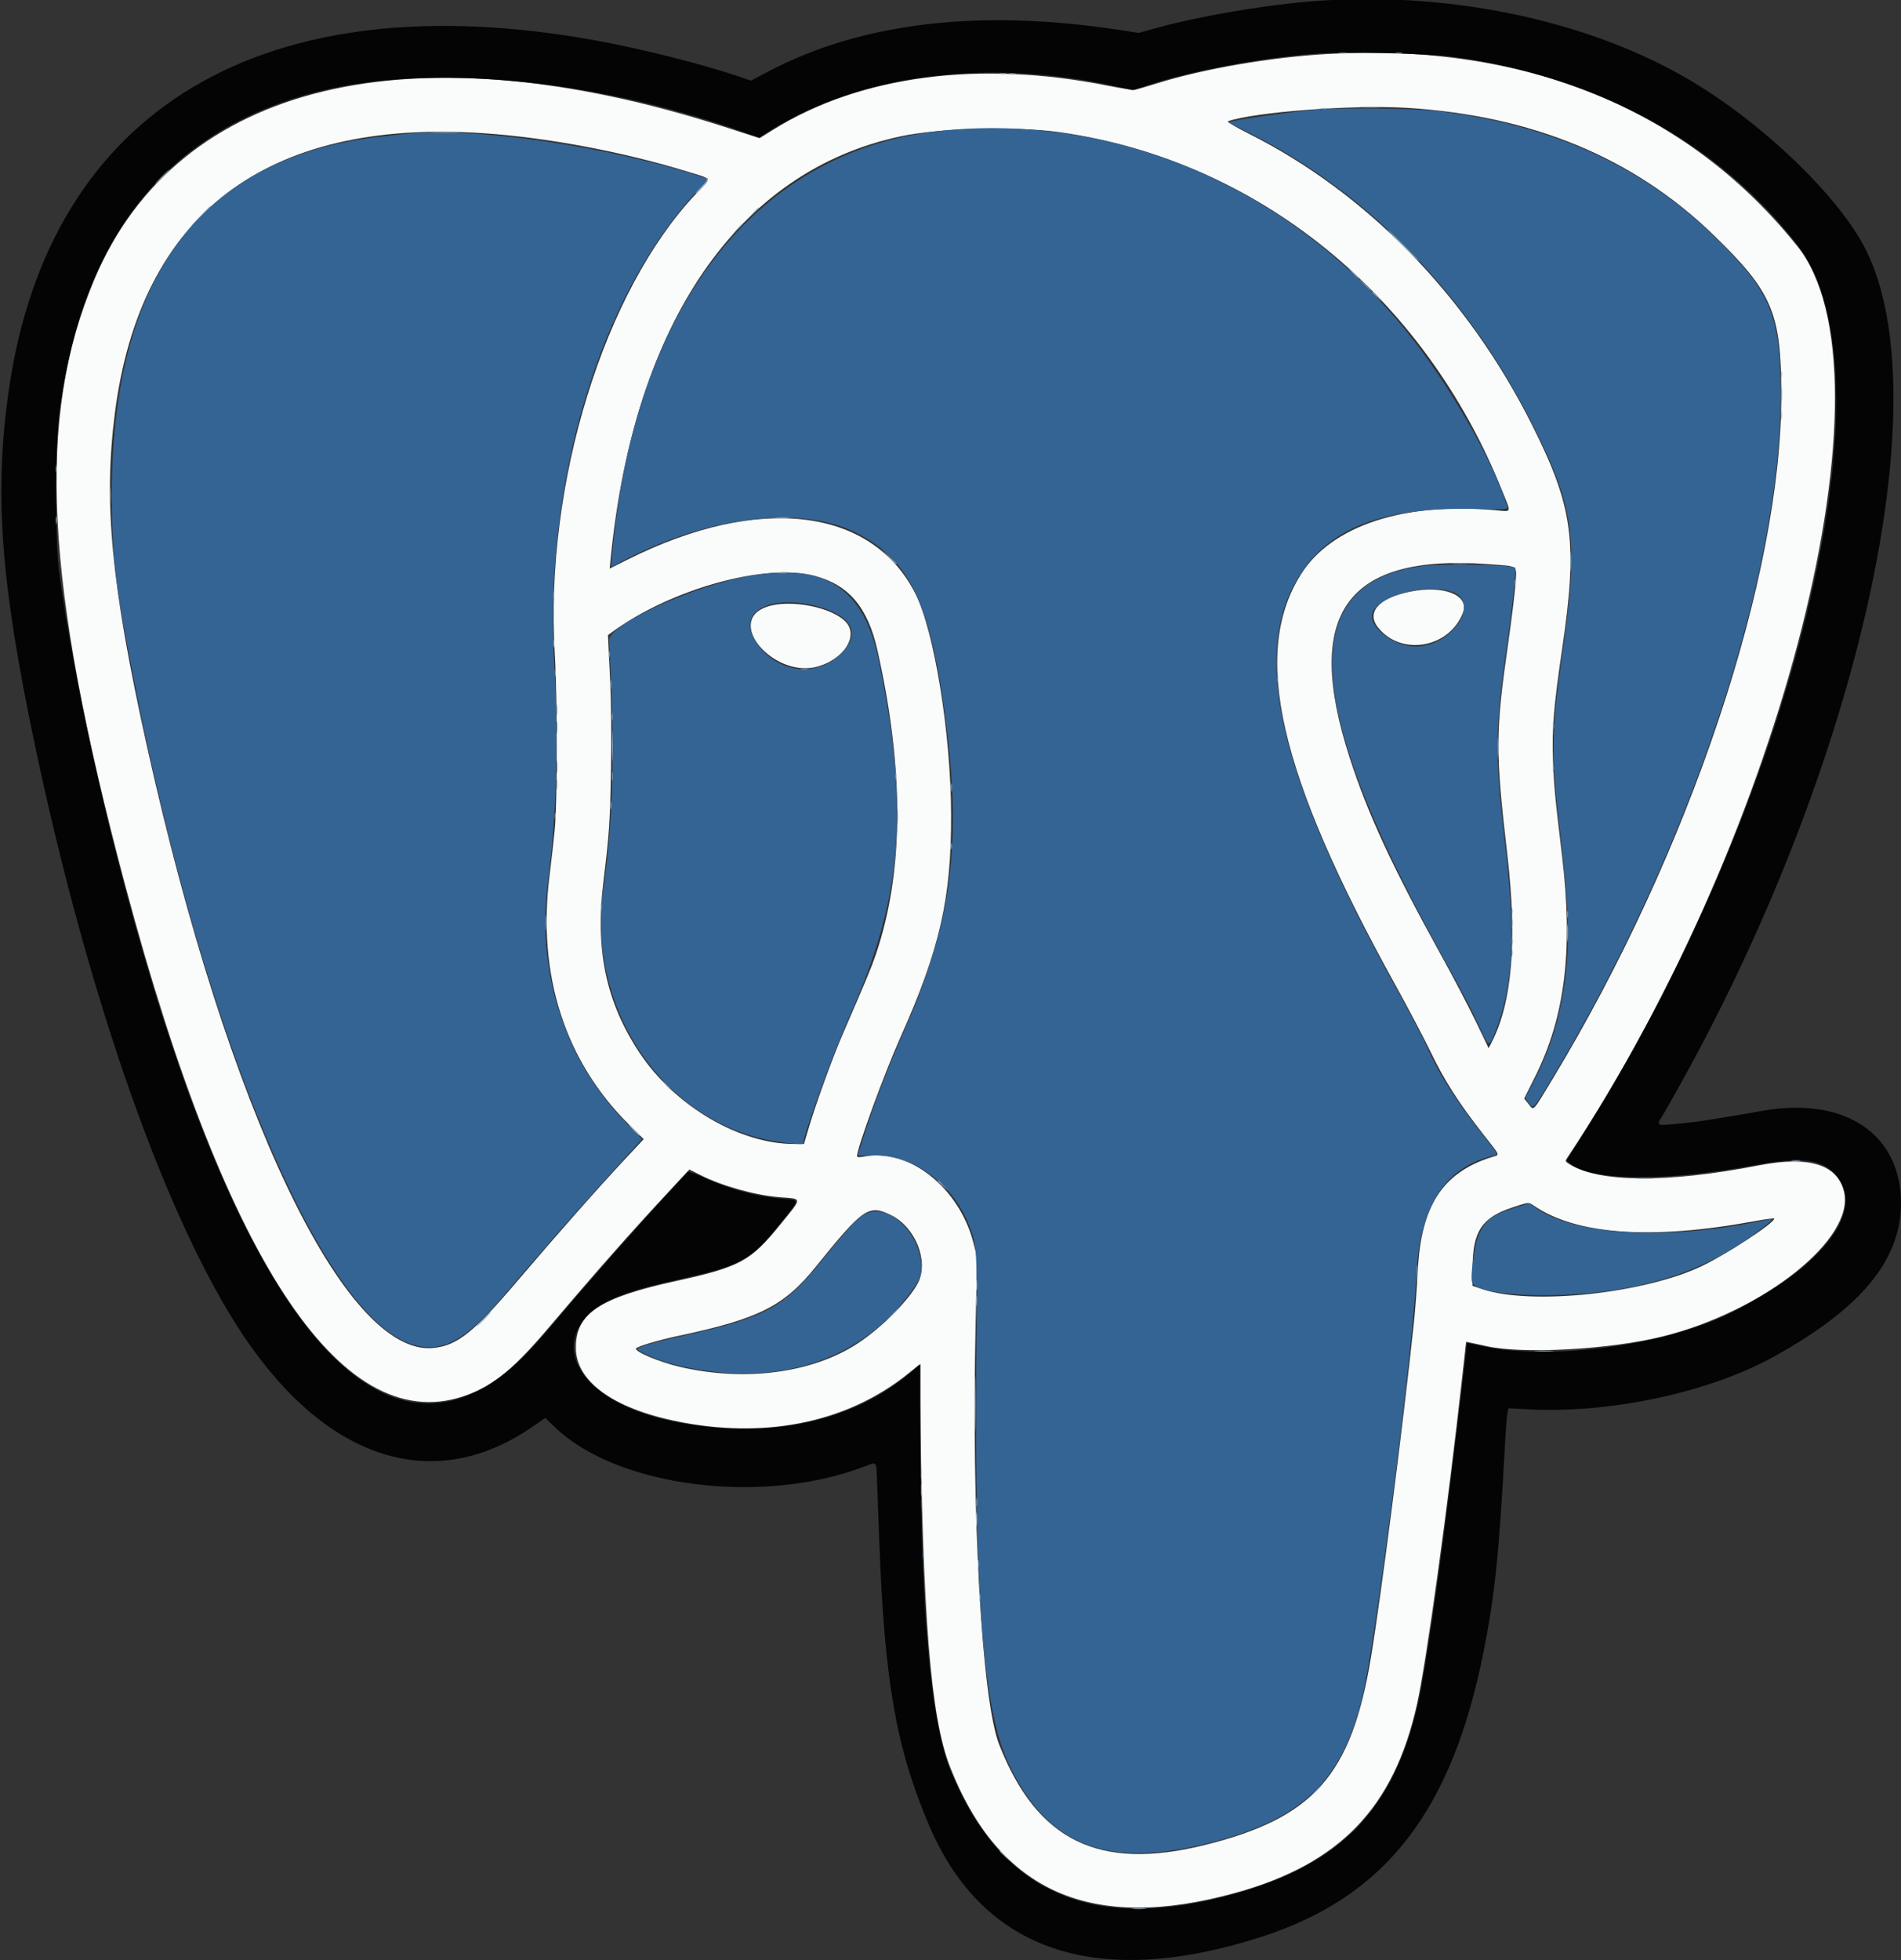
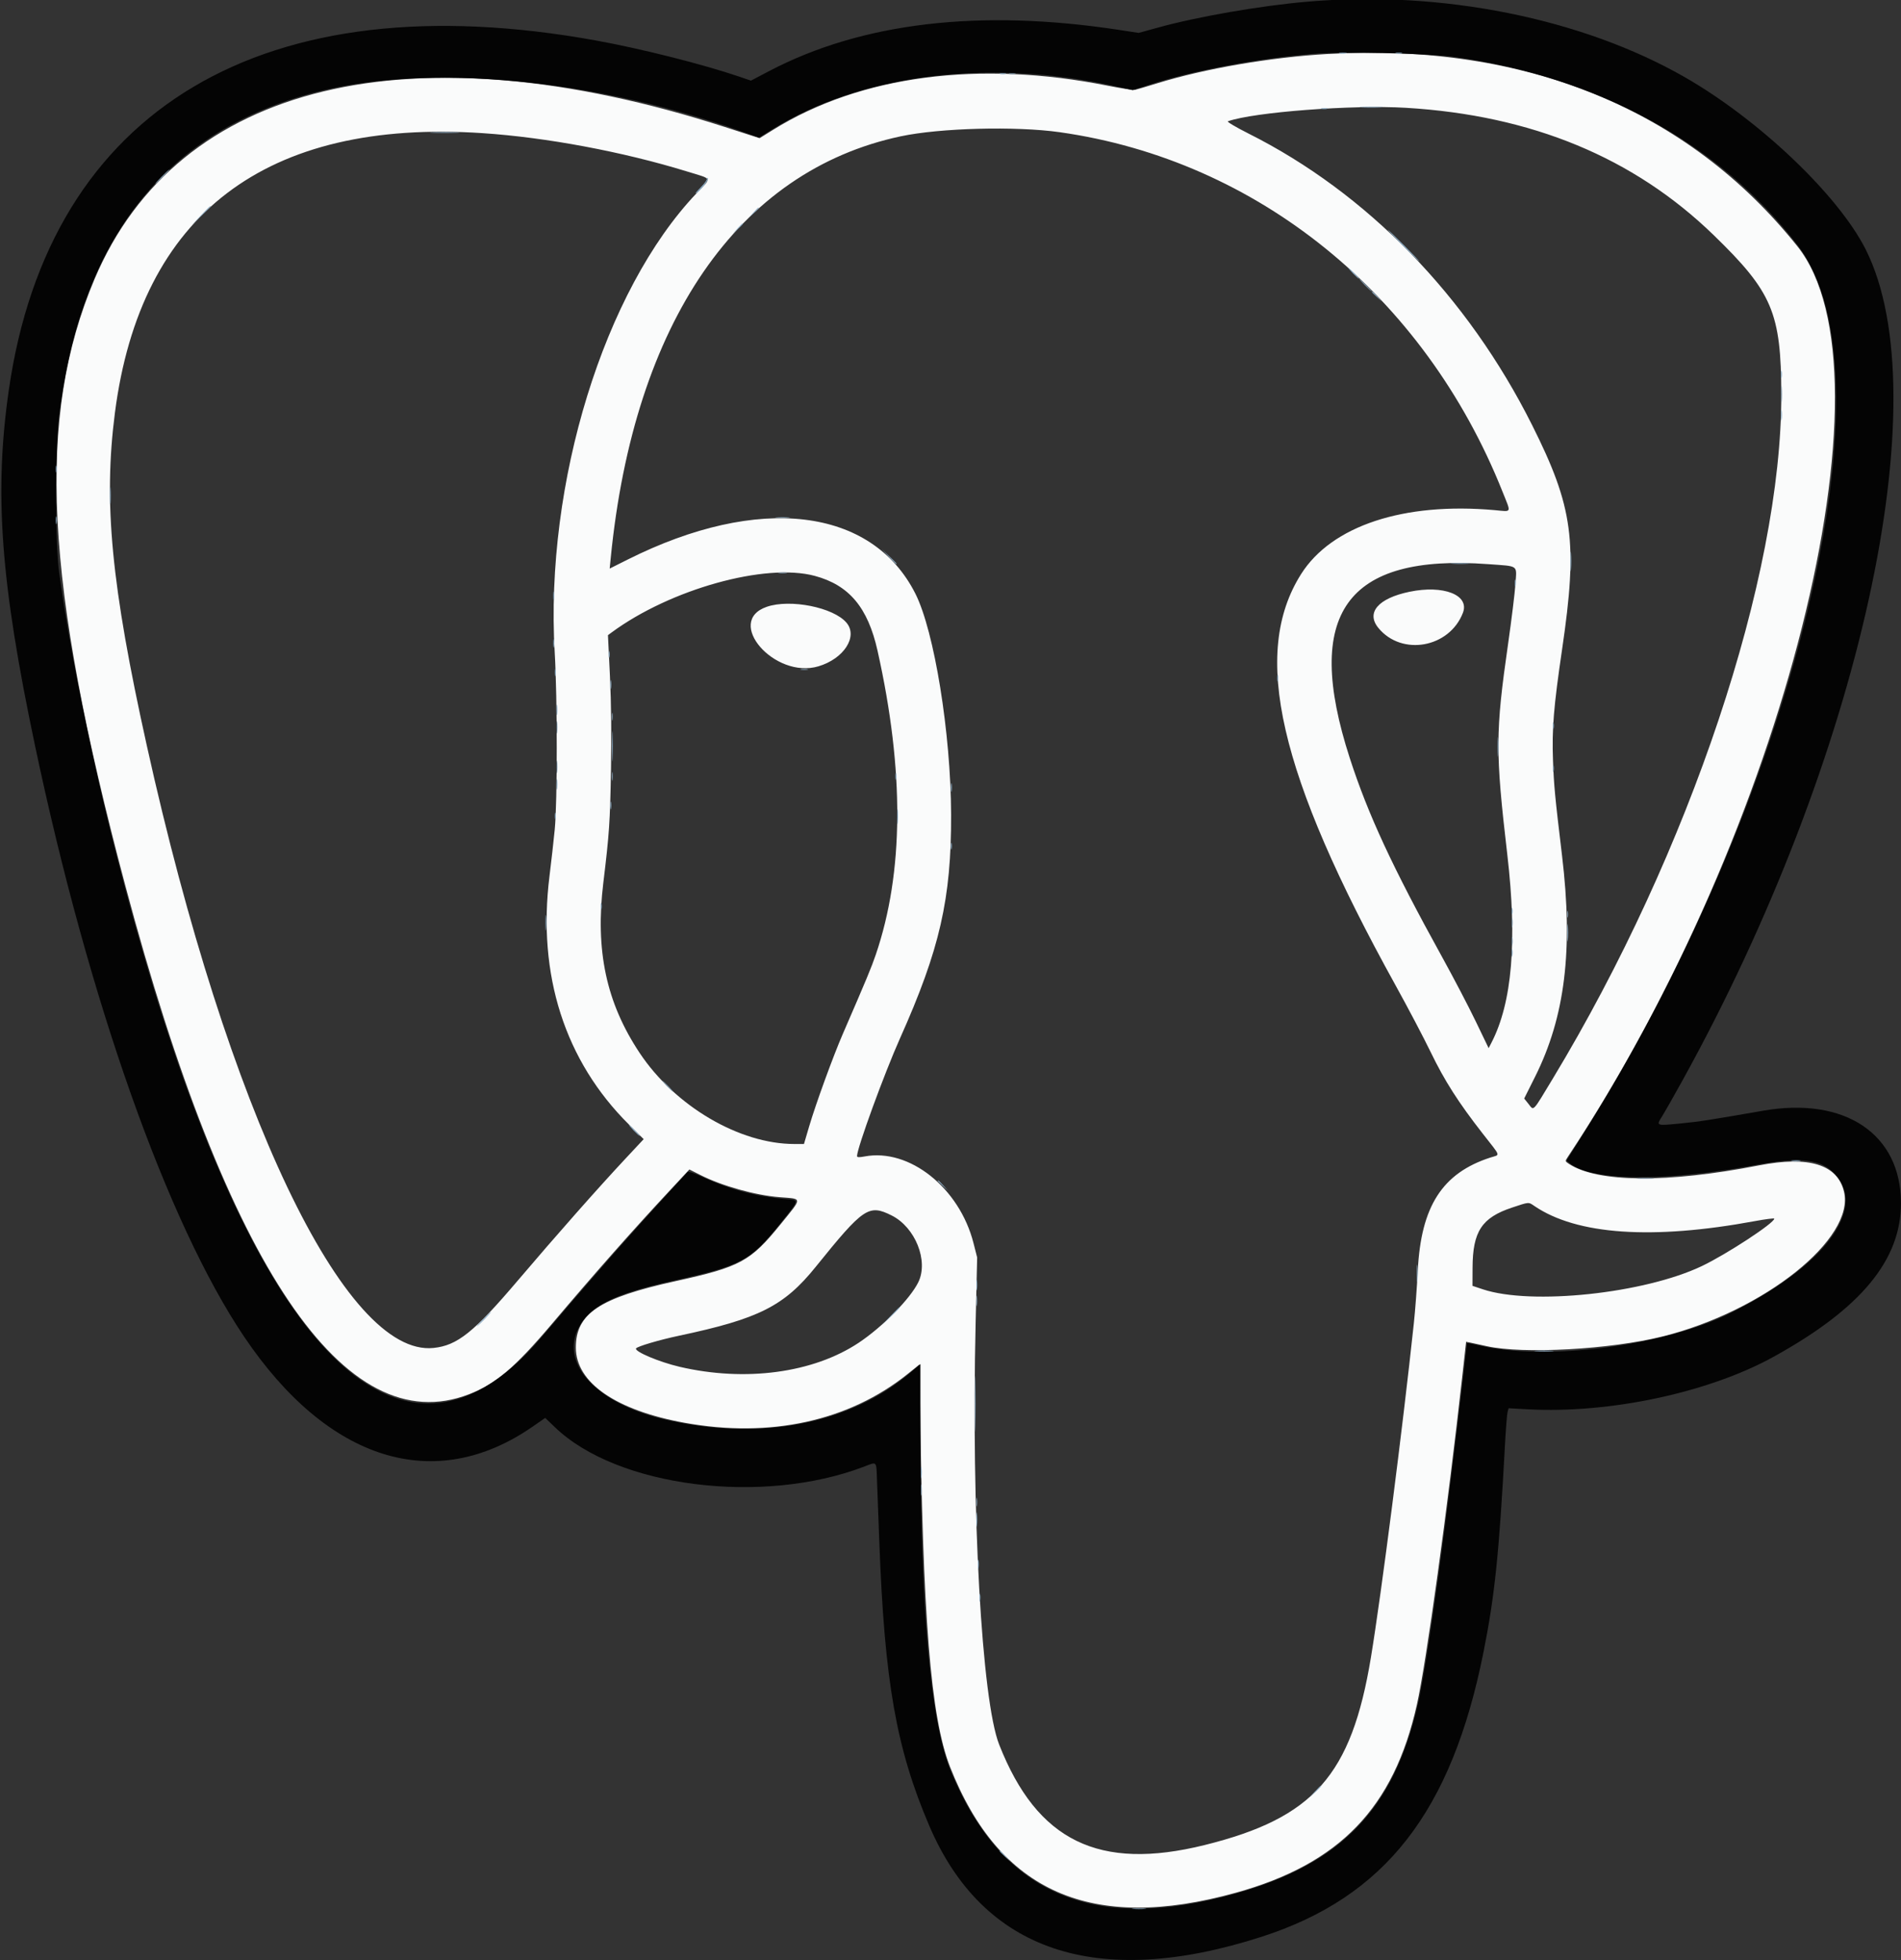
<svg xmlns="http://www.w3.org/2000/svg" id="svg" version="1.1" width="400" height="412.333" viewBox="0, 0, 400,412.333">
  <rect x="0" y="0" width="400" height="412.333" fill="#333333" stroke="none" />
  <g id="svgg">
    <path id="path0" d="M279.414 11.352 C 267.446 12.032,253.503 14.427,243.500 17.519 C 241.300 18.200,239.200 18.820,238.833 18.897 C 238.467 18.975,235.917 18.589,233.167 18.040 C 205.986 12.610,181.039 15.890,162.668 27.309 L 159.836 29.069 152.501 26.706 C 86.611 5.477,37.398 17.340,19.912 58.667 C 7.559 87.862,9.296 122.262,26.356 186.261 C 47.787 266.656,72.583 303.372,98.657 293.317 C 104.297 291.142,108.335 287.720,116.128 278.512 C 125.356 267.609,133.074 258.879,141.106 250.260 L 145.057 246.020 147.392 247.196 C 151.972 249.503,158.918 251.444,164.037 251.848 C 168.927 252.234,168.911 251.785,164.236 257.551 C 157.897 265.367,155.787 266.510,142.167 269.503 C 126.106 273.032,121.164 276.326,121.168 283.500 C 121.172 290.865,129.611 296.696,144.045 299.308 C 162.076 302.571,178.632 298.948,191.000 289.033 L 193.500 287.029 193.571 293.098 C 194.124 340.139,195.828 361.325,199.891 371.667 C 210.265 398.078,229.653 406.613,260.070 398.160 C 281.927 392.085,293.274 380.292,298.138 358.596 C 300.128 349.720,304.604 317.311,307.721 289.219 L 308.491 282.272 309.496 282.470 C 310.048 282.579,311.550 282.904,312.833 283.193 C 320.449 284.904,338.852 283.886,349.833 281.147 C 371.223 275.810,390.366 260.529,388.003 250.677 C 386.631 244.958,380.623 243.109,370.086 245.162 C 350.820 248.916,336.167 248.796,330.120 244.834 C 329.300 244.296,329.296 244.273,329.880 243.394 C 375.409 174.852,399.662 78.632,378.177 51.780 C 355.129 22.974,320.966 8.989,279.414 11.352 M295.833 22.679 C 322.306 24.263,343.767 33.143,360.604 49.480 C 372.924 61.435,374.775 65.801,374.814 83.000 C 374.901 121.321,355.576 179.158,326.728 226.917 C 322.360 234.148,322.793 233.700,321.606 232.213 L 320.712 231.093 322.992 226.539 C 329.323 213.898,331.048 199.776,328.678 180.000 C 327.174 167.452,326.971 165.316,326.776 160.000 C 326.531 153.334,326.914 148.659,328.696 136.551 C 332.016 113.994,331.037 106.697,322.372 89.410 C 308.797 62.330,287.683 40.631,262.703 28.091 C 260.064 26.766,258.114 25.608,258.369 25.517 C 263.807 23.582,284.603 22.007,295.833 22.679 M223.000 27.814 C 264.651 33.717,299.723 62.190,316.157 103.442 C 318.008 108.088,318.197 107.647,314.500 107.316 C 295.374 105.603,280.205 110.610,273.779 120.757 C 263.198 137.464,269.020 162.795,293.675 207.333 C 296.263 212.008,299.575 218.304,301.036 221.324 C 303.952 227.354,306.866 231.919,311.978 238.463 C 315.936 243.531,315.711 242.824,313.583 243.514 C 303.471 246.795,298.994 253.783,298.321 267.333 C 298.152 270.725,297.783 275.675,297.499 278.333 C 295.143 300.449,290.649 335.434,288.464 348.663 C 284.366 373.477,276.424 382.442,253.500 388.131 C 231.235 393.657,218.220 387.299,210.239 367.000 C 206.569 357.666,204.363 318.169,205.288 278.346 L 205.609 264.525 204.841 261.512 C 201.877 249.881,191.334 241.497,181.917 243.281 C 180.765 243.499,180.333 243.475,180.333 243.194 C 180.333 241.535,186.074 225.815,189.368 218.451 C 197.758 199.697,200.186 189.064,200.128 171.333 C 200.071 154.251,196.602 132.804,192.619 124.902 C 183.456 106.729,159.647 103.898,132.091 117.705 L 128.286 119.611 128.506 117.389 C 133.407 67.845,155.331 35.960,189.500 28.683 C 197.803 26.914,213.736 26.501,223.000 27.814 M101.500 28.008 C 114.930 28.897,131.032 31.910,144.500 36.054 C 150.071 37.768,149.828 37.227,146.563 40.658 C 127.133 61.075,114.615 101.631,116.724 137.333 C 117.289 146.909,117.290 168.713,116.725 174.500 C 116.492 176.883,115.994 181.308,115.618 184.333 C 113.039 205.072,118.838 223.181,132.344 236.570 L 135.441 239.640 131.612 243.737 C 125.813 249.941,117.041 259.869,108.959 269.376 C 99.689 280.281,96.230 283.048,91.222 283.565 C 72.590 285.488,47.903 233.634,30.887 156.833 C 23.404 123.063,21.744 105.726,24.182 86.838 C 29.576 45.064,55.956 24.992,101.500 28.008 M313.167 118.681 C 319.691 119.163,319.137 118.765,318.875 122.788 C 318.754 124.646,318.064 130.292,317.340 135.333 C 314.645 154.111,314.630 158.089,317.165 179.833 C 319.276 197.940,318.179 210.930,313.827 219.345 L 313.232 220.496 310.503 214.832 C 309.002 211.716,305.826 205.642,303.446 201.333 C 293.000 182.429,287.860 171.356,284.012 159.473 C 274.175 129.090,283.198 116.466,313.167 118.681 M171.443 121.149 C 178.668 123.092,182.610 127.789,184.644 136.875 C 190.307 162.178,190.184 183.500,184.277 200.833 C 183.349 203.556,182.383 205.876,177.342 217.500 C 175.302 222.203,171.659 232.211,170.257 236.962 L 169.167 240.657 167.167 240.660 C 155.585 240.672,142.021 232.690,134.577 221.481 C 127.551 210.902,125.223 199.964,126.954 185.667 C 128.203 175.360,128.361 173.029,128.563 161.879 C 128.690 154.908,128.610 147.778,128.343 142.271 L 127.923 133.617 128.680 133.058 C 141.054 123.934,161.070 118.360,171.443 121.149 M296.571 124.492 C 289.976 125.864,287.385 128.889,290.043 132.114 C 294.973 138.095,305.007 136.280,307.826 128.898 C 309.252 125.165,303.726 123.002,296.571 124.492 M161.337 127.653 C 152.406 130.736,162.977 142.914,172.205 140.174 C 177.561 138.583,180.573 133.920,178.123 131.009 C 175.401 127.773,166.275 125.949,161.337 127.653 M322.833 253.687 C 331.763 259.778,347.689 260.874,369.250 256.883 C 371.496 256.467,373.333 256.235,373.333 256.366 C 373.333 257.291,363.330 263.842,358.120 266.330 C 346.000 272.117,322.240 274.638,312.000 271.223 L 309.833 270.500 309.850 266.667 C 309.885 259.053,311.796 256.149,318.167 254.033 C 321.790 252.830,321.598 252.844,322.833 253.687 M187.612 255.692 C 192.595 258.182,195.423 265.259,193.225 269.740 C 191.507 273.243,185.690 279.146,180.667 282.485 C 171.109 288.838,156.809 290.753,143.000 287.529 C 138.696 286.524,133.439 284.305,133.837 283.661 C 134.098 283.239,138.713 281.875,142.833 281.003 C 159.674 277.439,164.969 274.773,171.647 266.495 C 181.708 254.021,182.796 253.285,187.612 255.692 " stroke="none" fill="#fafbfb" fill-rule="evenodd" />
-     <path id="path1" d="M277.167 23.020 C 273.198 23.352,262.727 24.780,260.041 25.356 L 258.381 25.712 262.941 28.004 C 288.044 40.628,308.897 62.153,322.652 89.643 C 331.433 107.190,332.226 113.589,328.662 138.114 C 326.469 153.209,326.361 158.840,328.003 172.667 C 329.904 188.669,330.288 195.432,329.698 202.500 C 328.933 211.678,326.712 219.745,322.936 227.063 L 320.926 230.960 321.652 231.980 C 322.689 233.435,322.451 233.707,327.410 225.417 C 355.729 178.076,374.697 120.983,374.660 83.196 C 374.644 66.458,372.683 61.584,361.496 50.489 C 345.949 35.069,326.956 26.349,302.333 23.326 C 298.450 22.849,281.658 22.645,277.167 23.020 M199.333 27.372 C 159.653 30.880,133.384 64.162,128.801 116.735 L 128.577 119.304 130.746 118.152 C 148.621 108.661,168.492 106.202,180.099 112.047 C 191.620 117.849,195.922 127.059,199.151 152.833 C 202.385 178.652,200.011 195.016,189.675 218.167 C 187.072 223.995,183.769 232.659,181.859 238.667 C 181.189 240.775,180.587 242.660,180.521 242.855 C 180.440 243.095,181.288 243.164,183.128 243.067 C 191.649 242.620,200.245 248.630,203.806 257.523 C 205.616 262.045,205.632 262.327,205.429 285.667 C 204.990 336.051,206.911 359.848,212.336 371.236 C 220.566 388.513,233.077 393.266,255.167 387.508 C 273.911 382.621,282.167 374.759,286.499 357.670 C 289.222 346.928,297.297 284.327,298.001 268.500 C 298.649 253.933,303.939 245.593,314.083 243.149 C 315.316 242.852,315.390 243.007,311.959 238.667 C 306.159 231.330,302.767 225.958,300.067 219.833 C 299.340 218.183,296.541 212.858,293.849 208.000 C 268.996 163.162,262.974 137.256,273.585 120.833 C 279.953 110.977,291.062 106.733,309.652 107.053 C 317.242 107.184,317.329 107.178,317.128 106.510 C 314.343 97.254,304.882 80.794,296.051 69.842 C 271.941 39.939,235.948 24.134,199.333 27.372 M85.000 28.200 C 84.358 28.274,82.333 28.497,80.500 28.695 C 42.602 32.786,23.569 57.946,23.533 104.000 C 23.522 116.946,24.239 122.964,28.180 143.048 C 42.854 217.825,67.842 277.327,86.898 282.867 C 93.141 284.681,97.942 282.047,106.279 272.233 C 113.575 263.644,119.706 256.632,125.980 249.699 C 129.199 246.142,132.560 242.427,133.449 241.443 L 135.064 239.655 131.429 235.874 C 121.714 225.768,116.116 213.137,114.914 198.610 C 114.524 193.898,114.699 190.476,115.805 181.167 C 117.087 170.373,117.464 153.246,116.688 141.000 C 114.202 101.777,126.093 62.066,146.954 39.925 C 148.355 38.437,148.920 37.622,148.620 37.521 C 128.973 30.893,99.283 26.543,85.000 28.200 M386.455 82.833 C 386.456 84.667,386.512 85.374,386.579 84.405 C 386.647 83.437,386.646 81.937,386.578 81.072 C 386.509 80.207,386.454 81.000,386.455 82.833 M299.500 119.042 C 272.782 122.380,273.959 147.795,303.283 200.741 C 308.246 209.701,309.419 211.948,311.470 216.417 C 313.267 220.333,313.354 220.351,314.614 217.083 C 318.562 206.844,319.006 197.014,316.484 175.687 C 314.516 159.049,314.601 152.776,317.015 136.304 C 318.054 129.217,319.075 119.884,318.859 119.448 C 318.546 118.815,303.794 118.506,299.500 119.042 M157.500 121.205 C 145.632 123.332,128.098 131.406,128.203 134.694 C 128.223 135.321,128.438 140.858,128.681 147.000 C 129.260 161.652,128.693 174.868,126.957 187.167 C 123.585 211.052,138.186 234.101,160.091 239.471 C 163.256 240.247,169.000 240.966,169.000 240.586 C 169.000 238.836,175.202 221.813,178.747 213.833 C 189.881 188.767,191.388 170.687,184.967 139.196 C 181.799 123.661,173.634 118.312,157.500 121.205 M305.140 124.367 C 311.914 126.247,305.773 136.000,297.816 136.000 C 293.675 136.000,288.667 132.505,288.667 129.615 C 288.667 125.881,298.877 122.628,305.140 124.367 M171.805 127.503 C 179.112 129.418,181.184 133.064,177.301 137.170 C 171.731 143.059,162.275 141.450,158.484 133.969 C 155.655 128.386,162.497 125.064,171.805 127.503 M319.000 253.991 C 313.903 255.597,312.639 256.523,311.170 259.731 C 310.272 261.695,309.303 268.571,309.758 269.758 C 310.408 271.452,316.285 272.481,325.167 272.457 C 343.991 272.406,358.987 267.760,370.885 258.292 C 373.442 256.258,373.441 256.252,370.559 256.856 C 350.542 261.052,330.660 259.810,322.856 253.875 L 321.833 253.098 319.000 253.991 M181.614 255.629 C 180.008 256.647,178.248 258.583,172.792 265.333 C 164.988 274.987,161.101 277.114,144.500 280.815 C 138.432 282.168,134.391 283.303,134.128 283.729 C 133.859 284.165,138.466 286.183,141.502 286.958 C 162.136 292.226,180.344 286.864,191.331 272.283 C 193.747 269.077,194.219 267.597,193.711 264.833 C 192.408 257.752,185.979 252.860,181.614 255.629 M193.751 316.500 C 193.754 317.233,193.823 317.494,193.902 317.079 C 193.982 316.665,193.979 316.065,193.896 315.746 C 193.812 315.427,193.747 315.767,193.751 316.500 M194.077 327.333 C 194.077 327.975,194.146 328.237,194.230 327.917 C 194.314 327.596,194.314 327.071,194.230 326.750 C 194.146 326.429,194.077 326.692,194.077 327.333 M285.000 384.833 C 284.190 385.658,283.603 386.333,283.695 386.333 C 283.786 386.333,284.524 385.658,285.333 384.833 C 286.143 384.008,286.730 383.333,286.639 383.333 C 286.547 383.333,285.810 384.008,285.000 384.833 " stroke="none" fill="#346494" fill-rule="evenodd" />
    <path id="path2" d="M275.167 0.346 C 265.266 1.198,252.110 3.474,243.715 5.787 L 239.597 6.922 235.595 6.309 C 206.168 1.803,181.315 4.725,161.771 14.990 L 158.012 16.965 155.590 16.136 C 148.027 13.551,135.020 10.266,125.500 8.535 C 55.646 -4.161,10.417 22.713,1.862 82.000 C -1.269 103.701,0.106 122.410,7.363 156.833 C 18.674 210.490,35.186 257.170,51.343 281.167 C 69.014 307.410,91.485 314.409,112.111 300.092 L 114.721 298.280 116.794 300.270 C 129.887 312.843,160.364 316.719,181.801 308.536 C 184.597 307.469,184.375 307.237,184.535 311.396 C 184.608 313.287,184.826 319.108,185.020 324.333 C 186.111 353.755,188.584 367.816,195.518 384.048 C 206.842 410.552,230.841 418.583,265.435 407.444 C 291.469 399.061,305.448 381.127,312.162 347.500 C 314.518 335.698,315.441 326.791,316.667 304.000 C 316.850 300.608,317.097 297.477,317.216 297.041 L 317.433 296.249 321.467 296.470 C 338.662 297.414,359.520 292.963,373.167 285.436 C 391.549 275.297,400.011 265.086,399.993 253.066 C 399.971 238.547,388.187 230.658,371.000 233.655 C 359.735 235.619,357.527 235.960,353.623 236.339 C 348.403 236.846,348.463 236.869,349.733 234.833 C 350.305 233.917,352.225 230.542,353.999 227.333 C 391.431 159.646,408.210 83.612,392.583 52.500 C 386.852 41.090,370.187 25.221,354.494 16.229 C 332.881 3.845,303.311 -2.076,275.167 0.346 M305.833 11.962 C 336.150 16.108,361.807 30.157,378.291 51.637 C 399.209 78.893,377.730 167.730,333.074 238.660 L 329.616 244.153 330.339 244.738 C 334.939 248.463,350.352 248.615,369.167 245.122 C 378.922 243.311,383.243 243.807,386.196 247.077 C 392.844 254.435,383.742 266.469,364.167 276.203 C 350.124 283.185,325.279 286.383,311.177 283.023 C 309.796 282.694,308.667 282.491,308.667 282.573 C 308.667 282.992,306.808 298.837,305.665 308.167 C 302.650 332.763,300.005 351.056,298.459 358.000 C 293.274 381.294,281.496 393.006,257.119 399.109 C 228.869 406.182,210.618 397.796,200.213 372.963 C 195.785 362.392,193.683 339.132,193.671 300.560 L 193.667 286.954 191.750 288.606 C 178.837 299.734,159.514 303.371,139.305 298.477 C 125.559 295.149,117.971 286.993,121.652 279.505 C 123.959 274.812,129.031 272.233,141.333 269.498 C 156.142 266.206,157.825 265.309,164.273 257.266 C 168.335 252.200,168.290 252.481,165.077 252.213 C 158.958 251.703,153.045 250.086,147.205 247.327 C 145.961 246.739,144.826 246.387,144.684 246.546 C 144.542 246.704,142.492 248.940,140.129 251.514 C 131.950 260.425,125.051 268.276,113.778 281.500 C 82.765 317.879,50.497 281.306,24.667 180.500 C 19.270 159.438,14.625 136.583,12.439 120.333 C 11.576 113.922,11.580 94.348,12.445 87.333 C 17.052 49.974,35.056 27.394,66.667 19.327 C 90.292 13.299,125.153 16.582,156.431 27.781 L 159.695 28.950 162.431 27.249 C 181.198 15.585,208.105 12.205,234.758 18.164 L 238.349 18.967 241.800 17.837 C 250.821 14.882,264.089 12.373,276.167 11.338 C 282.282 10.814,300.196 11.191,305.833 11.962 " stroke="none" fill="#040404" fill-rule="evenodd" />
    <path id="path3" d="M212.417 15.563 C 212.737 15.647,213.262 15.647,213.583 15.563 C 213.904 15.479,213.642 15.411,213.000 15.411 C 212.358 15.411,212.096 15.479,212.417 15.563 M34.000 37.167 C 33.190 37.992,32.603 38.667,32.695 38.667 C 32.786 38.667,33.524 37.992,34.333 37.167 C 35.143 36.342,35.730 35.667,35.639 35.667 C 35.547 35.667,34.810 36.342,34.000 37.167 M287.167 60.000 C 287.883 60.733,288.544 61.333,288.635 61.333 C 288.727 61.333,288.216 60.733,287.500 60.000 C 286.784 59.267,286.123 58.667,286.031 58.667 C 285.940 58.667,286.451 59.267,287.167 60.000 M374.785 82.833 C 374.784 84.483,374.840 85.200,374.910 84.427 C 374.980 83.653,374.981 82.303,374.912 81.427 C 374.843 80.550,374.786 81.183,374.785 82.833 M163.417 108.909 C 164.104 108.981,165.229 108.981,165.917 108.909 C 166.604 108.838,166.042 108.779,164.667 108.779 C 163.292 108.779,162.729 108.838,163.417 108.909 M163.917 120.569 C 164.329 120.648,165.004 120.648,165.417 120.569 C 165.829 120.489,165.492 120.424,164.667 120.424 C 163.842 120.424,163.504 120.489,163.917 120.569 M168.587 140.902 C 169.002 140.982,169.602 140.979,169.921 140.896 C 170.239 140.812,169.900 140.747,169.167 140.751 C 168.433 140.754,168.173 140.823,168.587 140.902 M128.751 150.833 C 128.754 151.567,128.823 151.827,128.902 151.413 C 128.982 150.998,128.979 150.398,128.896 150.079 C 128.812 149.761,128.747 150.100,128.751 150.833 M117.107 153.000 C 117.107 154.192,117.167 154.679,117.241 154.083 C 117.315 153.487,117.315 152.512,117.241 151.917 C 117.167 151.321,117.107 151.808,117.107 153.000 M117.107 161.333 C 117.107 162.525,117.167 163.012,117.241 162.417 C 117.315 161.821,117.315 160.846,117.241 160.250 C 117.167 159.654,117.107 160.142,117.107 161.333 M128.757 163.333 C 128.757 164.158,128.822 164.496,128.902 164.083 C 128.981 163.671,128.981 162.996,128.902 162.583 C 128.822 162.171,128.757 162.508,128.757 163.333 M329.744 192.333 C 329.744 192.975,329.813 193.237,329.896 192.917 C 329.980 192.596,329.980 192.071,329.896 191.750 C 329.813 191.429,329.744 191.692,329.744 192.333 M318.095 194.167 C 318.098 195.083,318.163 195.419,318.239 194.912 C 318.316 194.405,318.314 193.655,318.235 193.245 C 318.156 192.835,318.093 193.250,318.095 194.167 M318.091 198.000 C 318.091 198.825,318.156 199.162,318.235 198.750 C 318.315 198.338,318.315 197.662,318.235 197.250 C 318.156 196.838,318.091 197.175,318.091 198.000 M140.333 228.500 C 140.955 229.142,141.539 229.667,141.631 229.667 C 141.722 229.667,141.289 229.142,140.667 228.500 C 140.045 227.858,139.461 227.333,139.369 227.333 C 139.278 227.333,139.711 227.858,140.333 228.500 M344.760 247.912 C 345.636 247.981,346.986 247.980,347.760 247.910 C 348.534 247.840,347.817 247.784,346.167 247.785 C 344.517 247.786,343.884 247.843,344.760 247.912 M205.433 273.667 C 205.433 274.675,205.496 275.087,205.572 274.583 C 205.648 274.079,205.648 273.254,205.572 272.750 C 205.496 272.246,205.433 272.658,205.433 273.667 M193.770 313.500 C 193.772 314.600,193.834 315.010,193.908 314.411 C 193.982 313.812,193.981 312.912,193.905 312.411 C 193.829 311.910,193.768 312.400,193.770 313.500 M205.424 316.000 C 205.424 316.825,205.489 317.162,205.569 316.750 C 205.648 316.337,205.648 315.662,205.569 315.250 C 205.489 314.837,205.424 315.175,205.424 316.000 M238.417 401.576 C 239.104 401.648,240.229 401.648,240.917 401.576 C 241.604 401.504,241.042 401.445,239.667 401.445 C 238.292 401.445,237.729 401.504,238.417 401.576 " stroke="none" fill="#7a91a3" fill-rule="evenodd" />
    <path id="path4" d="M281.921 11.236 C 282.335 11.315,282.935 11.312,283.254 11.229 C 283.573 11.146,283.233 11.080,282.500 11.084 C 281.767 11.088,281.506 11.156,281.921 11.236 M293.750 11.230 C 294.071 11.314,294.596 11.314,294.917 11.230 C 295.237 11.146,294.975 11.077,294.333 11.077 C 293.692 11.077,293.429 11.146,293.750 11.230 M210.417 15.563 C 210.737 15.647,211.262 15.647,211.583 15.563 C 211.904 15.479,211.642 15.411,211.000 15.411 C 210.358 15.411,210.096 15.479,210.417 15.563 M286.596 22.580 C 287.749 22.646,289.549 22.645,290.596 22.579 C 291.643 22.513,290.700 22.460,288.500 22.461 C 286.300 22.461,285.443 22.515,286.596 22.580 M278.083 22.896 C 278.404 22.980,278.929 22.980,279.250 22.896 C 279.571 22.813,279.308 22.744,278.667 22.744 C 278.025 22.744,277.762 22.813,278.083 22.896 M91.099 27.915 C 92.528 27.977,94.778 27.977,96.099 27.914 C 97.419 27.851,96.250 27.800,93.500 27.800 C 90.750 27.800,89.669 27.852,91.099 27.915 M148.758 37.510 C 148.899 37.665,148.380 38.439,147.605 39.230 C 146.829 40.020,146.270 40.667,146.361 40.667 C 146.948 40.667,149.347 37.716,148.948 37.486 C 148.702 37.343,148.616 37.354,148.758 37.510 M42.156 45.417 L 40.167 47.500 42.250 45.510 C 43.396 44.416,44.333 43.479,44.333 43.427 C 44.333 43.181,44.004 43.481,42.156 45.417 M158.479 44.750 L 157.500 45.833 158.583 44.854 C 159.593 43.942,159.820 43.667,159.562 43.667 C 159.505 43.667,159.017 44.154,158.479 44.750 M155.146 48.083 L 154.167 49.167 155.250 48.188 C 156.260 47.275,156.487 47.000,156.229 47.000 C 156.172 47.000,155.684 47.487,155.146 48.083 M295.167 51.667 C 296.993 53.500,298.562 55.000,298.654 55.000 C 298.746 55.000,297.326 53.500,295.500 51.667 C 293.674 49.833,292.104 48.333,292.013 48.333 C 291.921 48.333,293.340 49.833,295.167 51.667 M284.667 57.500 C 285.289 58.142,285.872 58.667,285.964 58.667 C 286.056 58.667,285.622 58.142,285.000 57.500 C 284.378 56.858,283.794 56.333,283.703 56.333 C 283.611 56.333,284.045 56.858,284.667 57.500 M288.667 61.438 C 288.667 61.495,289.154 61.983,289.750 62.521 L 290.833 63.500 289.854 62.417 C 288.942 61.407,288.667 61.180,288.667 61.438 M374.751 78.833 C 374.754 79.567,374.823 79.827,374.902 79.413 C 374.982 78.998,374.979 78.398,374.896 78.079 C 374.812 77.761,374.747 78.100,374.751 78.833 M374.767 87.333 C 374.767 88.342,374.829 88.754,374.905 88.250 C 374.982 87.746,374.982 86.921,374.905 86.417 C 374.829 85.912,374.767 86.325,374.767 87.333 M11.744 98.667 C 11.744 99.308,11.813 99.571,11.896 99.250 C 11.980 98.929,11.980 98.404,11.896 98.083 C 11.813 97.763,11.744 98.025,11.744 98.667 M23.118 104.167 C 23.117 105.817,23.174 106.534,23.244 105.760 C 23.313 104.986,23.314 103.636,23.245 102.760 C 23.177 101.884,23.119 102.517,23.118 104.167 M11.751 109.500 C 11.754 110.233,11.823 110.494,11.902 110.079 C 11.982 109.665,11.979 109.065,11.896 108.746 C 11.812 108.427,11.747 108.767,11.751 109.500 M330.455 118.167 C 330.456 120.000,330.512 120.707,330.579 119.739 C 330.647 118.770,330.646 117.270,330.578 116.405 C 330.509 115.541,330.454 116.333,330.455 118.167 M186.986 117.083 C 187.803 117.954,188.516 118.667,188.569 118.667 C 188.820 118.667,188.555 118.367,187.083 116.986 L 185.500 115.500 186.986 117.083 M305.595 118.579 C 306.563 118.647,308.063 118.646,308.928 118.578 C 309.793 118.509,309.000 118.454,307.167 118.455 C 305.333 118.456,304.626 118.512,305.595 118.579 M318.744 122.667 C 318.744 123.308,318.813 123.571,318.896 123.250 C 318.980 122.929,318.980 122.404,318.896 122.083 C 318.813 121.763,318.744 122.025,318.744 122.667 M116.424 125.333 C 116.424 126.158,116.489 126.496,116.569 126.083 C 116.648 125.671,116.648 124.996,116.569 124.583 C 116.489 124.171,116.424 124.508,116.424 125.333 M116.424 135.333 C 116.424 136.158,116.489 136.496,116.569 136.083 C 116.648 135.671,116.648 134.996,116.569 134.583 C 116.489 134.171,116.424 134.508,116.424 135.333 M128.077 137.667 C 128.077 138.308,128.146 138.571,128.230 138.250 C 128.314 137.929,128.314 137.404,128.230 137.083 C 128.146 136.762,128.077 137.025,128.077 137.667 M116.751 141.500 C 116.754 142.233,116.823 142.494,116.902 142.079 C 116.982 141.665,116.979 141.065,116.896 140.746 C 116.812 140.427,116.747 140.767,116.751 141.500 M268.744 142.667 C 268.744 143.308,268.813 143.571,268.896 143.250 C 268.980 142.929,268.980 142.404,268.896 142.083 C 268.813 141.762,268.744 142.025,268.744 142.667 M128.424 144.000 C 128.424 144.825,128.489 145.162,128.569 144.750 C 128.648 144.337,128.648 143.662,128.569 143.250 C 128.489 142.837,128.424 143.175,128.424 144.000 M117.100 149.333 C 117.100 150.342,117.162 150.754,117.239 150.250 C 117.315 149.746,117.315 148.921,117.239 148.417 C 117.162 147.912,117.100 148.325,117.100 149.333 M326.744 152.667 C 326.744 153.308,326.813 153.571,326.896 153.250 C 326.980 152.929,326.980 152.404,326.896 152.083 C 326.813 151.762,326.744 152.025,326.744 152.667 M128.801 157.000 C 128.801 159.842,128.852 161.004,128.914 159.583 C 128.977 158.162,128.977 155.837,128.914 154.417 C 128.852 152.996,128.801 154.158,128.801 157.000 M315.122 157.167 C 315.123 159.000,315.179 159.707,315.246 158.739 C 315.314 157.770,315.313 156.270,315.245 155.405 C 315.176 154.541,315.121 155.333,315.122 157.167 M326.744 161.667 C 326.744 162.308,326.813 162.571,326.896 162.250 C 326.980 161.929,326.980 161.404,326.896 161.083 C 326.813 160.762,326.744 161.025,326.744 161.667 M188.411 163.333 C 188.411 163.975,188.479 164.237,188.563 163.917 C 188.647 163.596,188.647 163.071,188.563 162.750 C 188.479 162.429,188.411 162.692,188.411 163.333 M117.100 165.000 C 117.100 166.008,117.162 166.421,117.239 165.917 C 117.315 165.412,117.315 164.587,117.239 164.083 C 117.162 163.579,117.100 163.992,117.100 165.000 M200.091 165.667 C 200.091 166.492,200.156 166.829,200.235 166.417 C 200.315 166.004,200.315 165.329,200.235 164.917 C 200.156 164.504,200.091 164.842,200.091 165.667 M128.417 169.500 C 128.421 170.233,128.489 170.494,128.569 170.079 C 128.649 169.665,128.646 169.065,128.562 168.746 C 128.479 168.427,128.414 168.767,128.417 169.500 M188.781 171.833 C 188.782 173.300,188.841 173.859,188.911 173.075 C 188.982 172.291,188.981 171.091,188.909 170.408 C 188.837 169.725,188.780 170.367,188.781 171.833 M116.744 171.667 C 116.744 172.308,116.813 172.571,116.896 172.250 C 116.980 171.929,116.980 171.404,116.896 171.083 C 116.813 170.762,116.744 171.025,116.744 171.667 M200.077 178.000 C 200.077 178.642,200.146 178.904,200.230 178.583 C 200.314 178.262,200.314 177.737,200.230 177.417 C 200.146 177.096,200.077 177.358,200.077 178.000 M126.411 190.667 C 126.411 191.308,126.479 191.571,126.563 191.250 C 126.647 190.929,126.647 190.404,126.563 190.083 C 126.479 189.762,126.411 190.025,126.411 190.667 M318.077 191.667 C 318.077 192.308,318.146 192.571,318.230 192.250 C 318.314 191.929,318.314 191.404,318.230 191.083 C 318.146 190.762,318.077 191.025,318.077 191.667 M114.781 194.167 C 114.782 195.633,114.841 196.192,114.911 195.408 C 114.982 194.624,114.981 193.424,114.909 192.741 C 114.837 192.059,114.780 192.700,114.781 194.167 M329.785 196.167 C 329.784 197.817,329.840 198.534,329.910 197.760 C 329.980 196.986,329.981 195.636,329.912 194.760 C 329.843 193.884,329.786 194.517,329.785 196.167 M318.084 200.500 C 318.088 201.233,318.156 201.494,318.236 201.079 C 318.315 200.665,318.312 200.065,318.229 199.746 C 318.146 199.427,318.080 199.767,318.084 200.500 M133.333 237.833 C 133.955 238.475,134.539 239.000,134.631 239.000 C 134.722 239.000,134.289 238.475,133.667 237.833 C 133.045 237.192,132.461 236.667,132.369 236.667 C 132.278 236.667,132.711 237.192,133.333 237.833 M377.088 244.239 C 377.595 244.316,378.345 244.314,378.755 244.235 C 379.165 244.156,378.750 244.093,377.833 244.095 C 376.917 244.098,376.581 244.163,377.088 244.239 M197.333 248.438 C 197.333 248.495,197.821 248.983,198.417 249.521 L 199.500 250.500 198.521 249.417 C 197.608 248.407,197.333 248.180,197.333 248.438 M298.118 267.833 C 298.117 269.483,298.174 270.200,298.244 269.427 C 298.313 268.653,298.314 267.303,298.245 266.427 C 298.177 265.550,298.119 266.183,298.118 267.833 M205.433 270.333 C 205.433 271.342,205.496 271.754,205.572 271.250 C 205.648 270.746,205.648 269.921,205.572 269.417 C 205.496 268.912,205.433 269.325,205.433 270.333 M187.322 276.917 L 185.500 278.833 187.417 277.011 C 189.197 275.319,189.486 275.000,189.239 275.000 C 189.187 275.000,188.324 275.862,187.322 276.917 M101.667 277.500 C 100.857 278.325,100.270 279.000,100.361 279.000 C 100.453 279.000,101.190 278.325,102.000 277.500 C 102.810 276.675,103.397 276.000,103.305 276.000 C 103.214 276.000,102.476 276.675,101.667 277.500 M323.261 284.246 C 324.230 284.314,325.730 284.313,326.595 284.245 C 327.459 284.176,326.667 284.121,324.833 284.122 C 323.000 284.123,322.293 284.179,323.261 284.246 M205.147 295.333 C 205.147 300.558,205.193 302.696,205.249 300.083 C 205.306 297.471,205.306 293.196,205.249 290.583 C 205.193 287.971,205.147 290.108,205.147 295.333 M193.770 309.833 C 193.772 310.933,193.834 311.343,193.908 310.744 C 193.982 310.145,193.981 309.245,193.905 308.744 C 193.829 308.243,193.768 308.733,193.770 309.833 M205.445 319.667 C 205.445 321.042,205.504 321.604,205.576 320.917 C 205.648 320.229,205.648 319.104,205.576 318.417 C 205.504 317.729,205.445 318.292,205.445 319.667 M205.762 329.167 C 205.765 330.083,205.829 330.419,205.906 329.912 C 205.982 329.405,205.980 328.655,205.901 328.245 C 205.822 327.835,205.760 328.250,205.762 329.167 M206.084 336.167 C 206.088 336.900,206.156 337.161,206.236 336.746 C 206.315 336.331,206.312 335.731,206.229 335.413 C 206.146 335.094,206.080 335.433,206.084 336.167 M276.649 376.917 L 275.500 378.167 276.750 377.018 C 277.913 375.949,278.153 375.667,277.899 375.667 C 277.843 375.667,277.281 376.229,276.649 376.917 M210.333 389.438 C 210.333 389.495,210.821 389.983,211.417 390.521 L 212.500 391.500 211.521 390.417 C 210.608 389.407,210.333 389.180,210.333 389.438 " stroke="none" fill="#8dacc4" fill-rule="evenodd" />
  </g>
</svg>